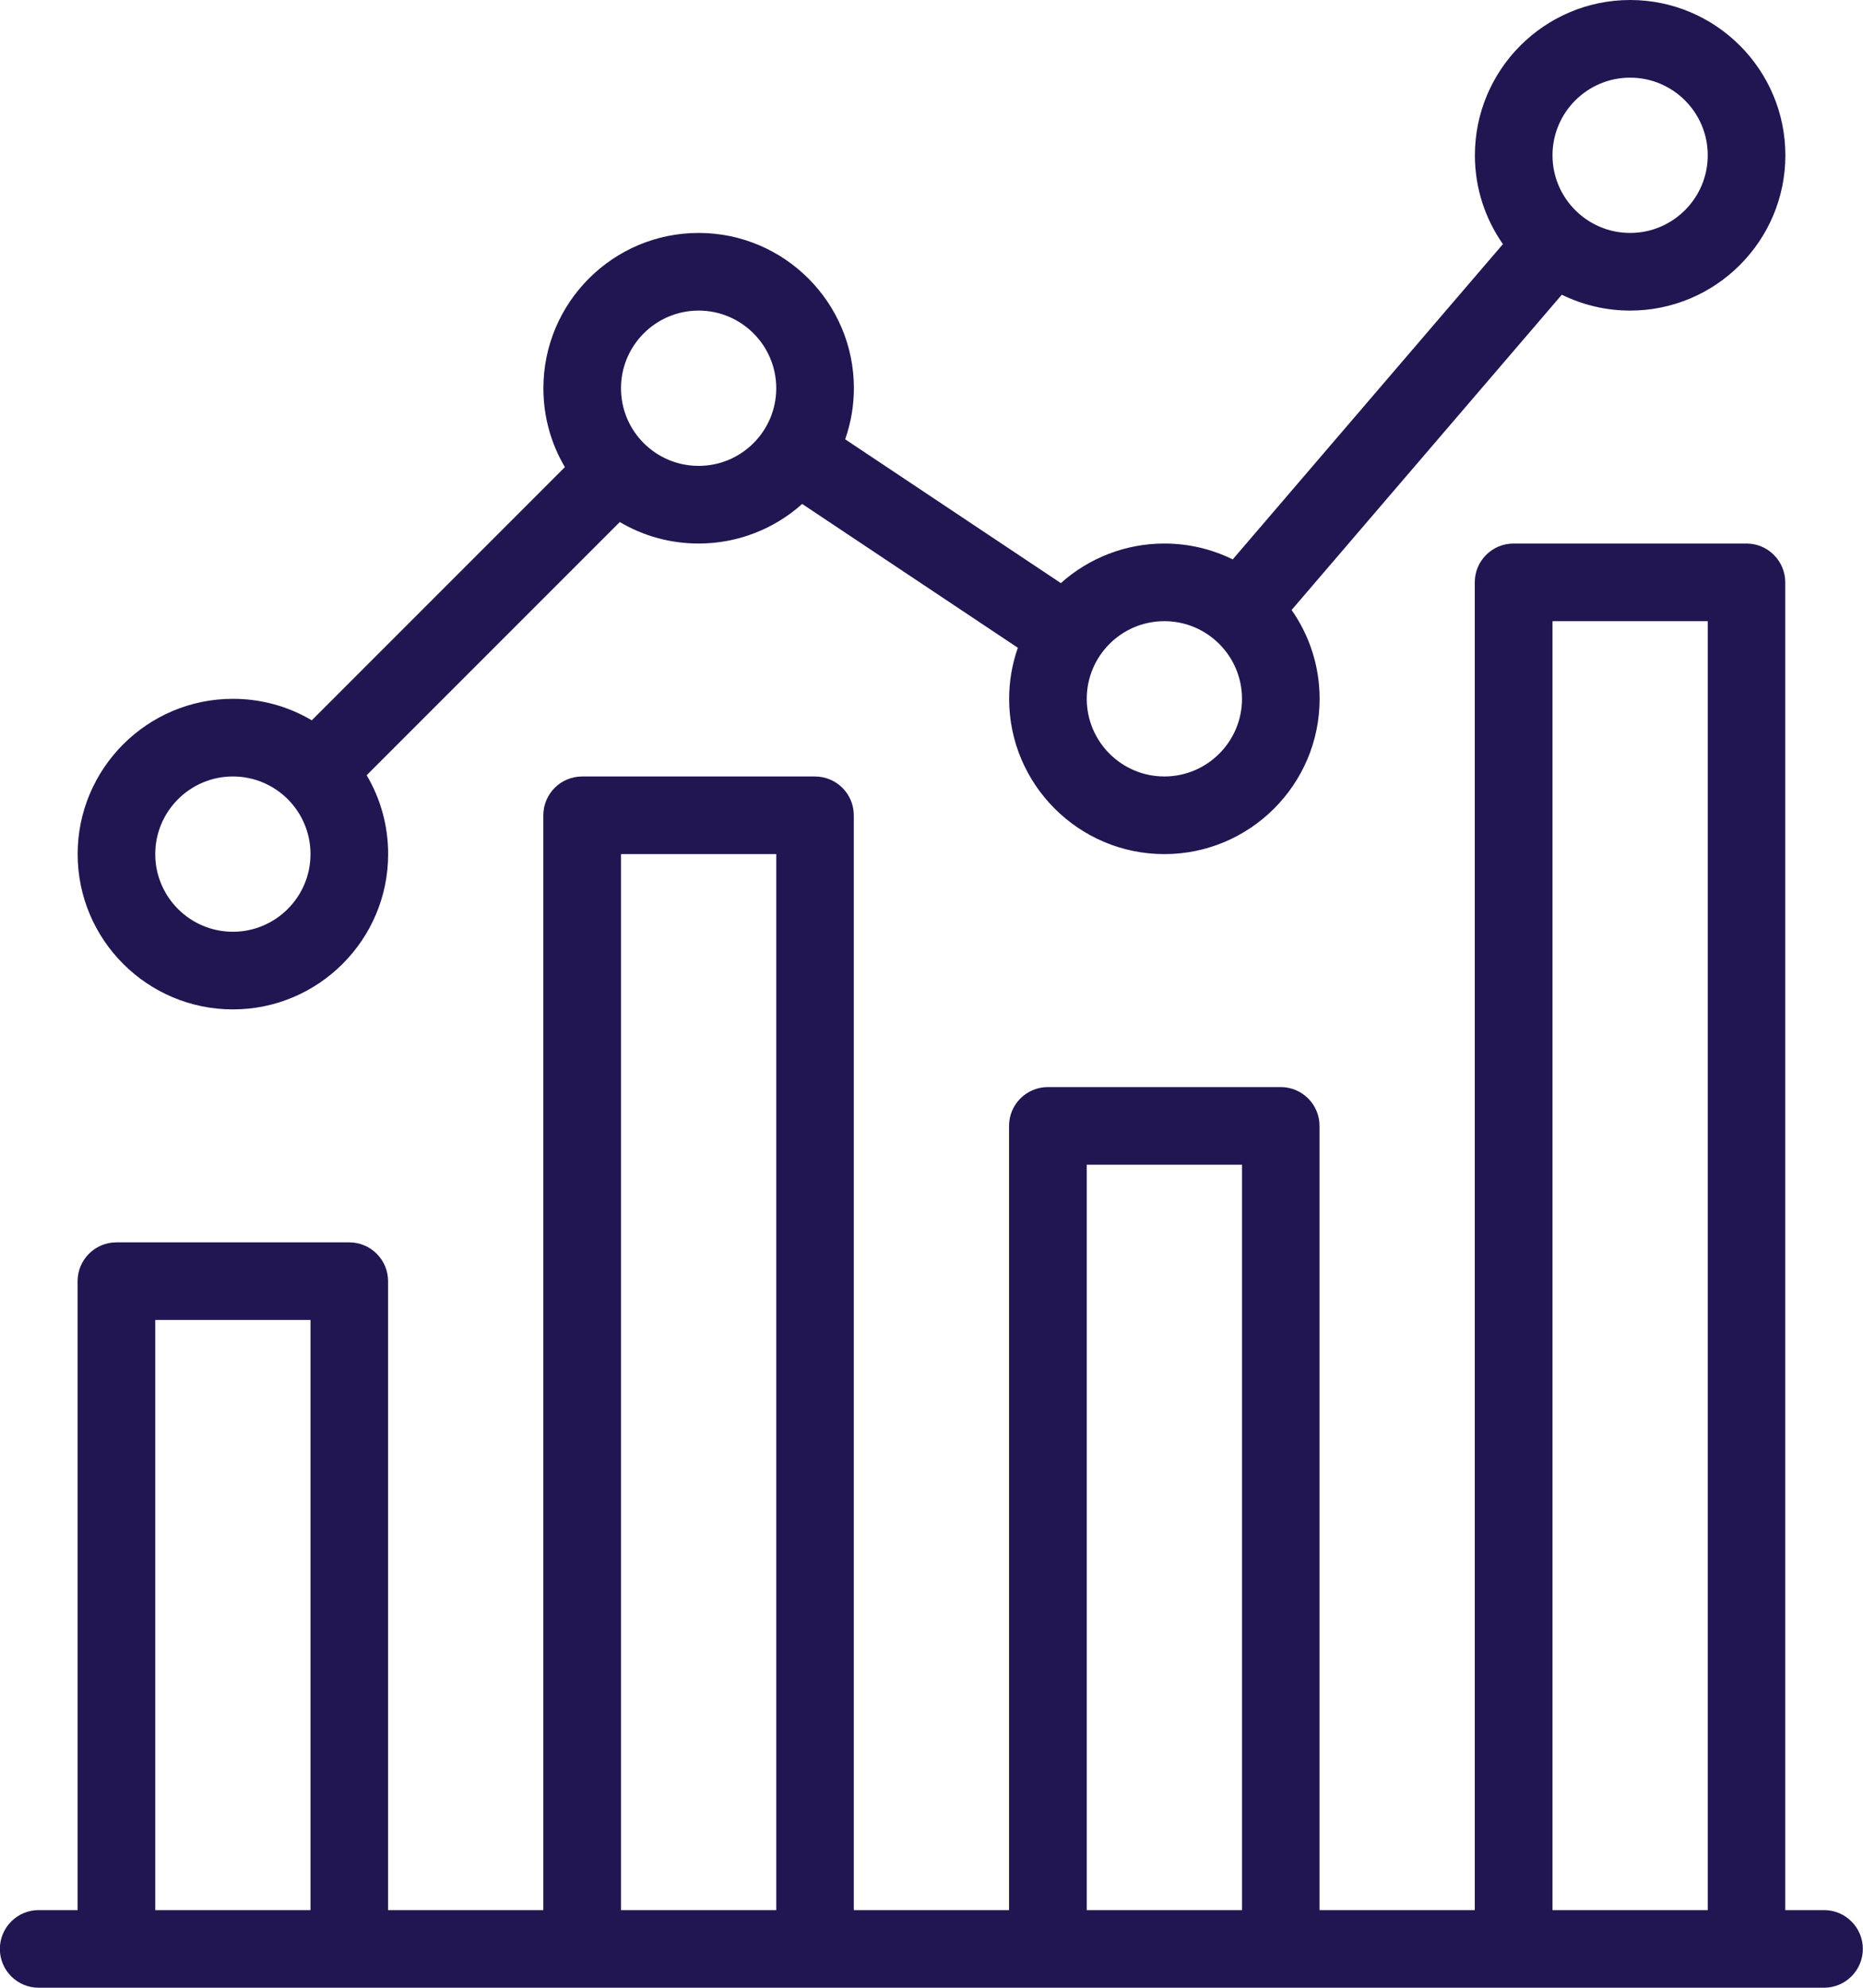
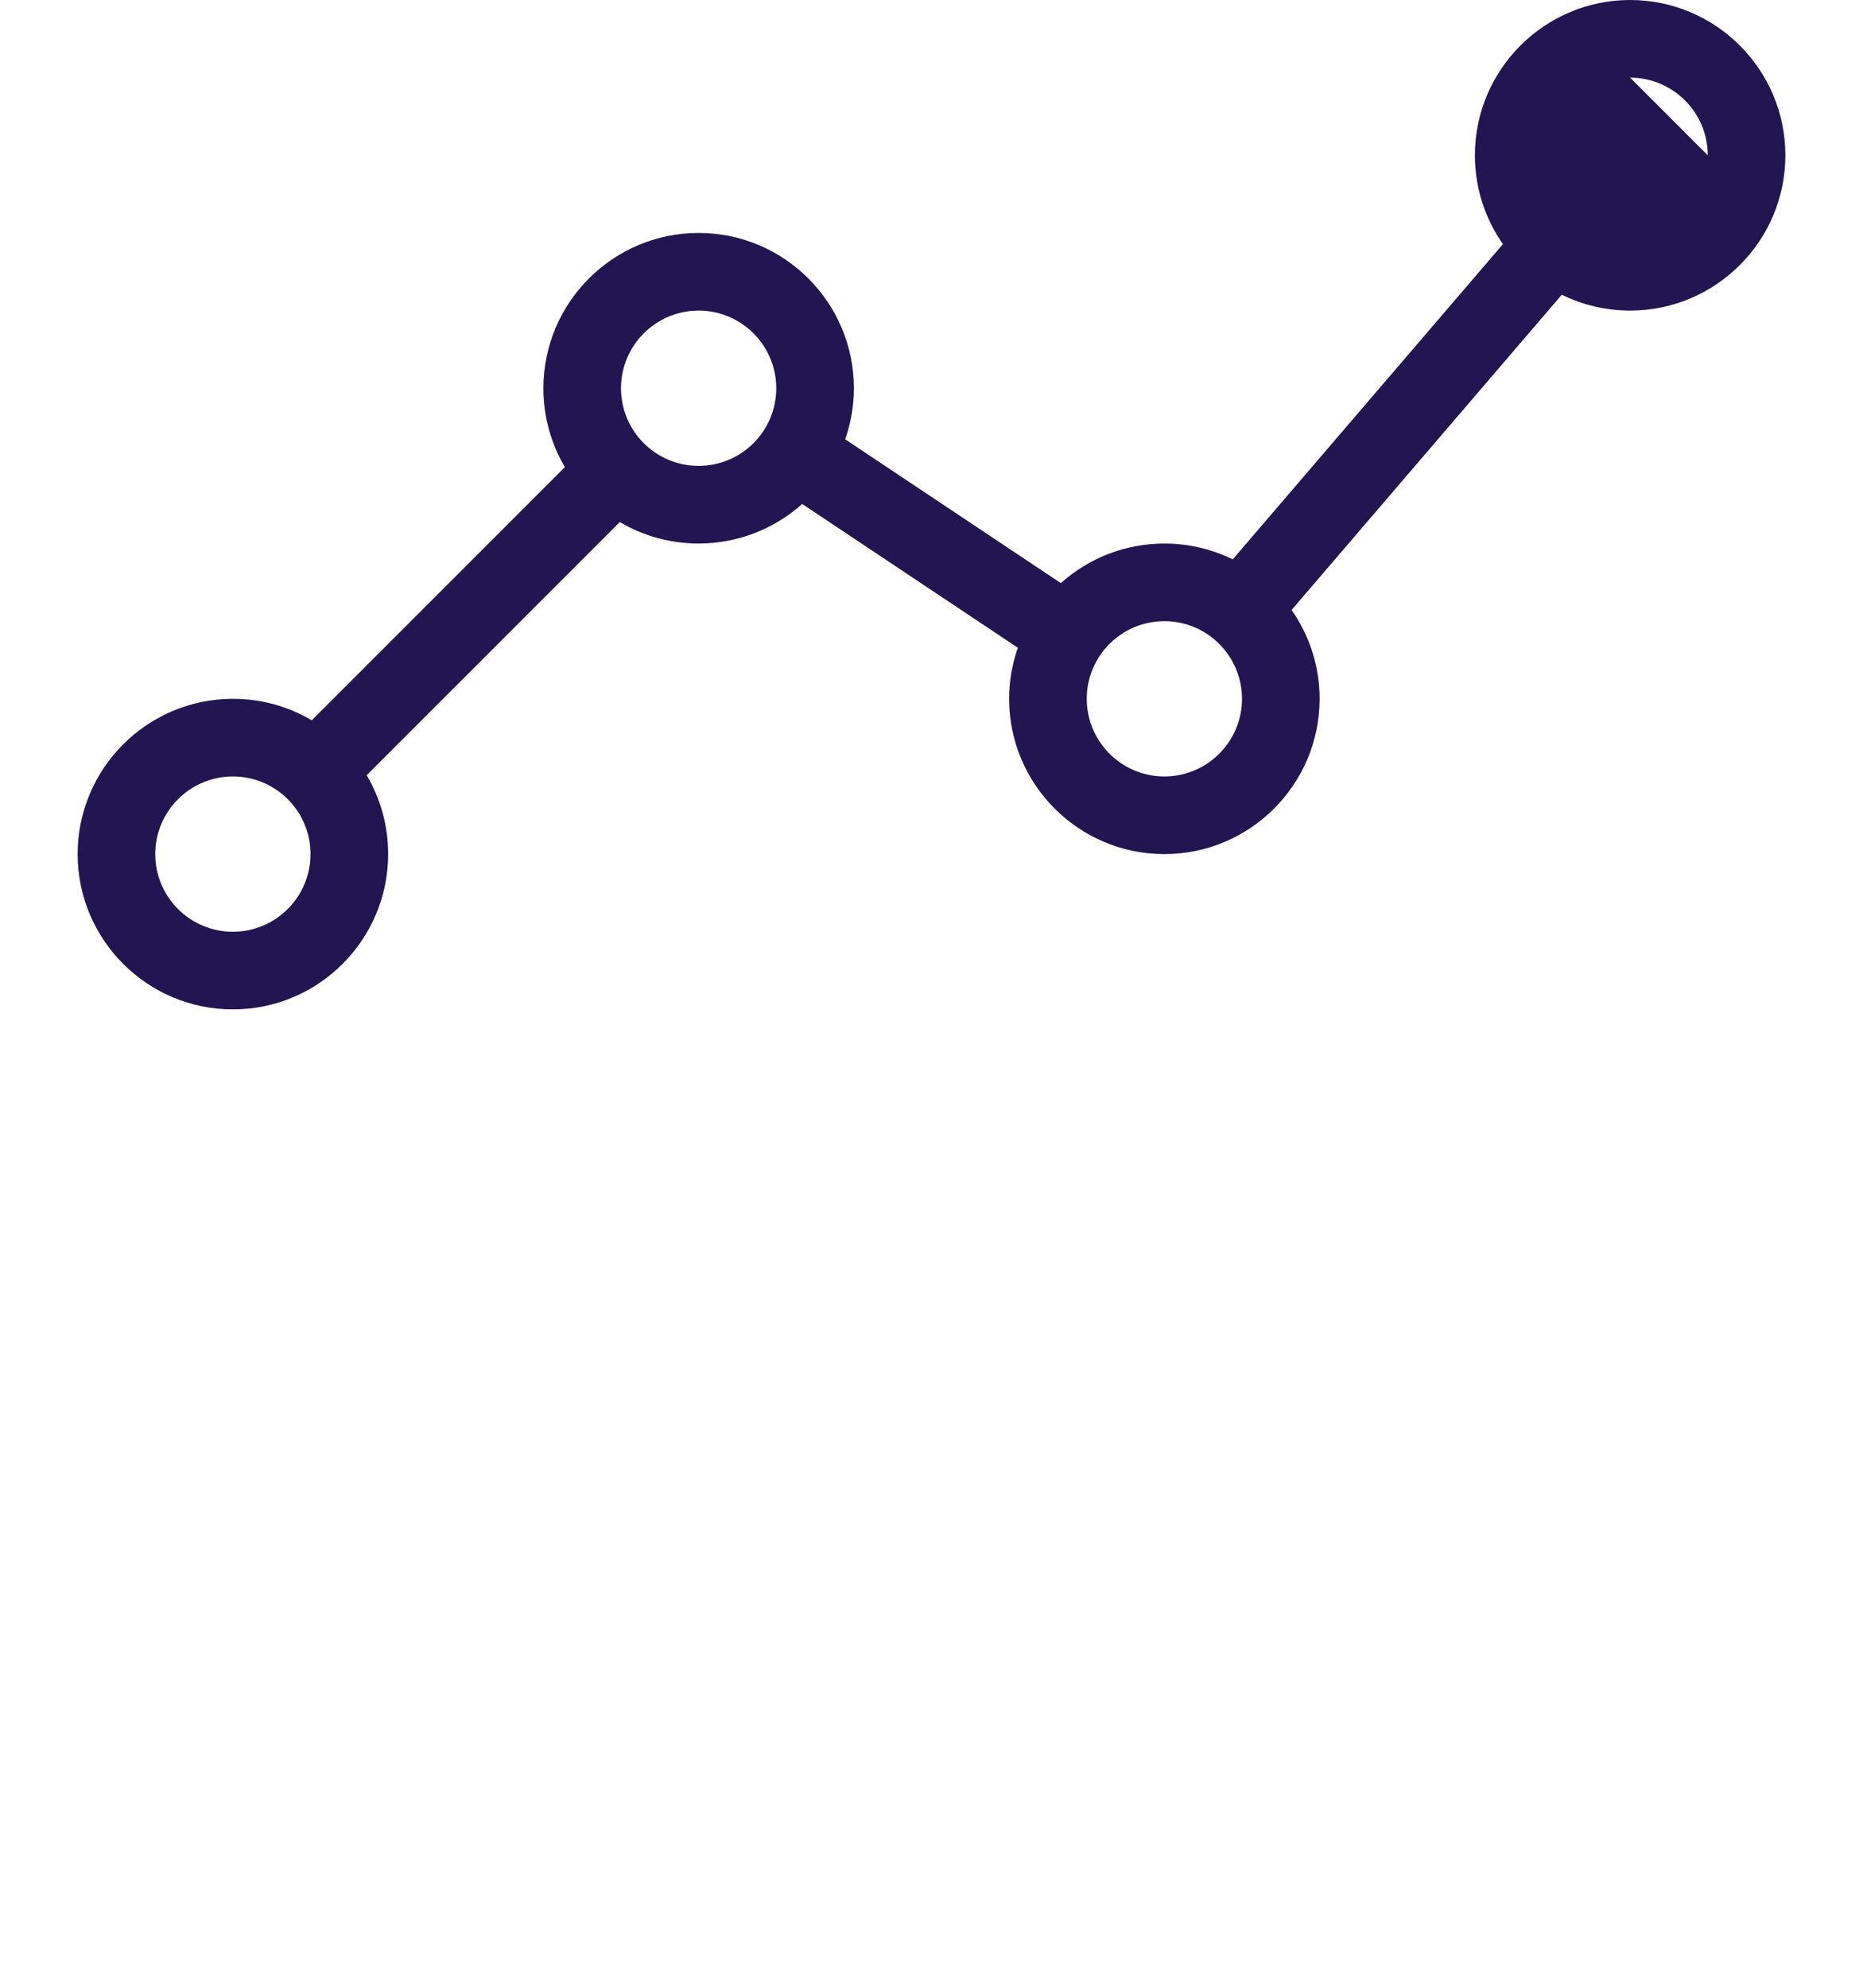
<svg xmlns="http://www.w3.org/2000/svg" height="80" viewBox="0 0 75 80" width="75">
  <g fill="#211651" fill-rule="evenodd" transform="matrix(-1 0 0 1 75 0)">
-     <path d="m6.25 76.875h6.25v-51.875h-6.25zm18.75 0h6.25v-30h-6.25zm18.75 0h6.25v-42.5h-6.25zm18.75 0h6.25v-23.75h-6.25zm10.938 0h-1.562v-25.312c0-.863-.7-1.562-1.562-1.562h-9.375c-.863 0-1.562.7-1.562 1.562v25.312h-6.25v-44.062c0-.863-.7-1.562-1.562-1.562h-9.375c-.863 0-1.562.7-1.562 1.562v44.062h-6.25v-31.562c0-.863-.7-1.562-1.562-1.562h-9.375c-.863 0-1.562.7-1.562 1.562v31.562h-6.25v-53.438c0-.863-.7-1.562-1.562-1.562h-9.375c-.863 0-1.562.7-1.562 1.562v53.438h-1.562c-.863 0-1.562.7-1.562 1.562s.7 1.562 1.562 1.562h71.875c.863 0 1.562-.7 1.562-1.562s-.7-1.562-1.562-1.562z" />
-     <path d="m31.25 28.125c0 1.723-1.402 3.125-3.125 3.125s-3.125-1.402-3.125-3.125 1.402-3.125 3.125-3.125c1.731 0 3.125 1.406 3.125 3.125zm15.625-15.625c1.723 0 3.125 1.402 3.125 3.125 0 1.726-1.399 3.125-3.125 3.125-1.731 0-3.125-1.406-3.125-3.125 0-1.723 1.402-3.125 3.125-3.125zm21.875 21.875c0 1.723-1.402 3.125-3.125 3.125s-3.125-1.402-3.125-3.125c0-1.726 1.399-3.125 3.125-3.125 1.723 0 3.125 1.402 3.125 3.125zm-62.5-28.125c0-1.723 1.402-3.125 3.125-3.125s3.125 1.402 3.125 3.125-1.402 3.125-3.125 3.125-3.125-1.402-3.125-3.125zm3.125-6.25c-3.446 0-6.25 2.804-6.25 6.25s2.804 6.25 6.25 6.25c.986 0 1.92-.231 2.75-.639l10.878 12.689c-.71 1.014-1.128 2.246-1.128 3.575 0 3.446 2.804 6.25 6.25 6.25s6.25-2.804 6.25-6.25c0-.707-.122-1.399-.351-2.055l8.682-5.788c1.133 1.015 2.609 1.593 4.168 1.593 1.135 0 2.223-.301 3.175-.865l10.19 10.19c-.564.952-.865 2.04-.865 3.175 0 3.446 2.804 6.25 6.25 6.25s6.25-2.804 6.25-6.25-2.804-6.25-6.25-6.25c-1.135 0-2.223.301-3.175.865l-10.19-10.19c.564-.952.865-2.04.865-3.175 0-3.446-2.804-6.25-6.25-6.25s-6.25 2.804-6.25 6.25c0 .707.122 1.399.351 2.055l-8.683 5.788c-1.133-1.015-2.609-1.593-4.168-1.593-.986 0-1.92.231-2.75.639l-10.878-12.689c.71-1.014 1.128-2.246 1.128-3.575 0-3.446-2.804-6.25-6.25-6.25z" />
+     <path d="m31.25 28.125c0 1.723-1.402 3.125-3.125 3.125s-3.125-1.402-3.125-3.125 1.402-3.125 3.125-3.125c1.731 0 3.125 1.406 3.125 3.125zm15.625-15.625c1.723 0 3.125 1.402 3.125 3.125 0 1.726-1.399 3.125-3.125 3.125-1.731 0-3.125-1.406-3.125-3.125 0-1.723 1.402-3.125 3.125-3.125zm21.875 21.875c0 1.723-1.402 3.125-3.125 3.125s-3.125-1.402-3.125-3.125c0-1.726 1.399-3.125 3.125-3.125 1.723 0 3.125 1.402 3.125 3.125zm-62.5-28.125c0-1.723 1.402-3.125 3.125-3.125zm3.125-6.25c-3.446 0-6.25 2.804-6.25 6.25s2.804 6.25 6.25 6.25c.986 0 1.92-.231 2.75-.639l10.878 12.689c-.71 1.014-1.128 2.246-1.128 3.575 0 3.446 2.804 6.25 6.25 6.25s6.25-2.804 6.25-6.25c0-.707-.122-1.399-.351-2.055l8.682-5.788c1.133 1.015 2.609 1.593 4.168 1.593 1.135 0 2.223-.301 3.175-.865l10.19 10.19c-.564.952-.865 2.04-.865 3.175 0 3.446 2.804 6.25 6.25 6.25s6.25-2.804 6.25-6.25-2.804-6.25-6.25-6.25c-1.135 0-2.223.301-3.175.865l-10.19-10.19c.564-.952.865-2.04.865-3.175 0-3.446-2.804-6.25-6.25-6.25s-6.25 2.804-6.25 6.25c0 .707.122 1.399.351 2.055l-8.683 5.788c-1.133-1.015-2.609-1.593-4.168-1.593-.986 0-1.92.231-2.75.639l-10.878-12.689c.71-1.014 1.128-2.246 1.128-3.575 0-3.446-2.804-6.25-6.25-6.25z" />
  </g>
</svg>